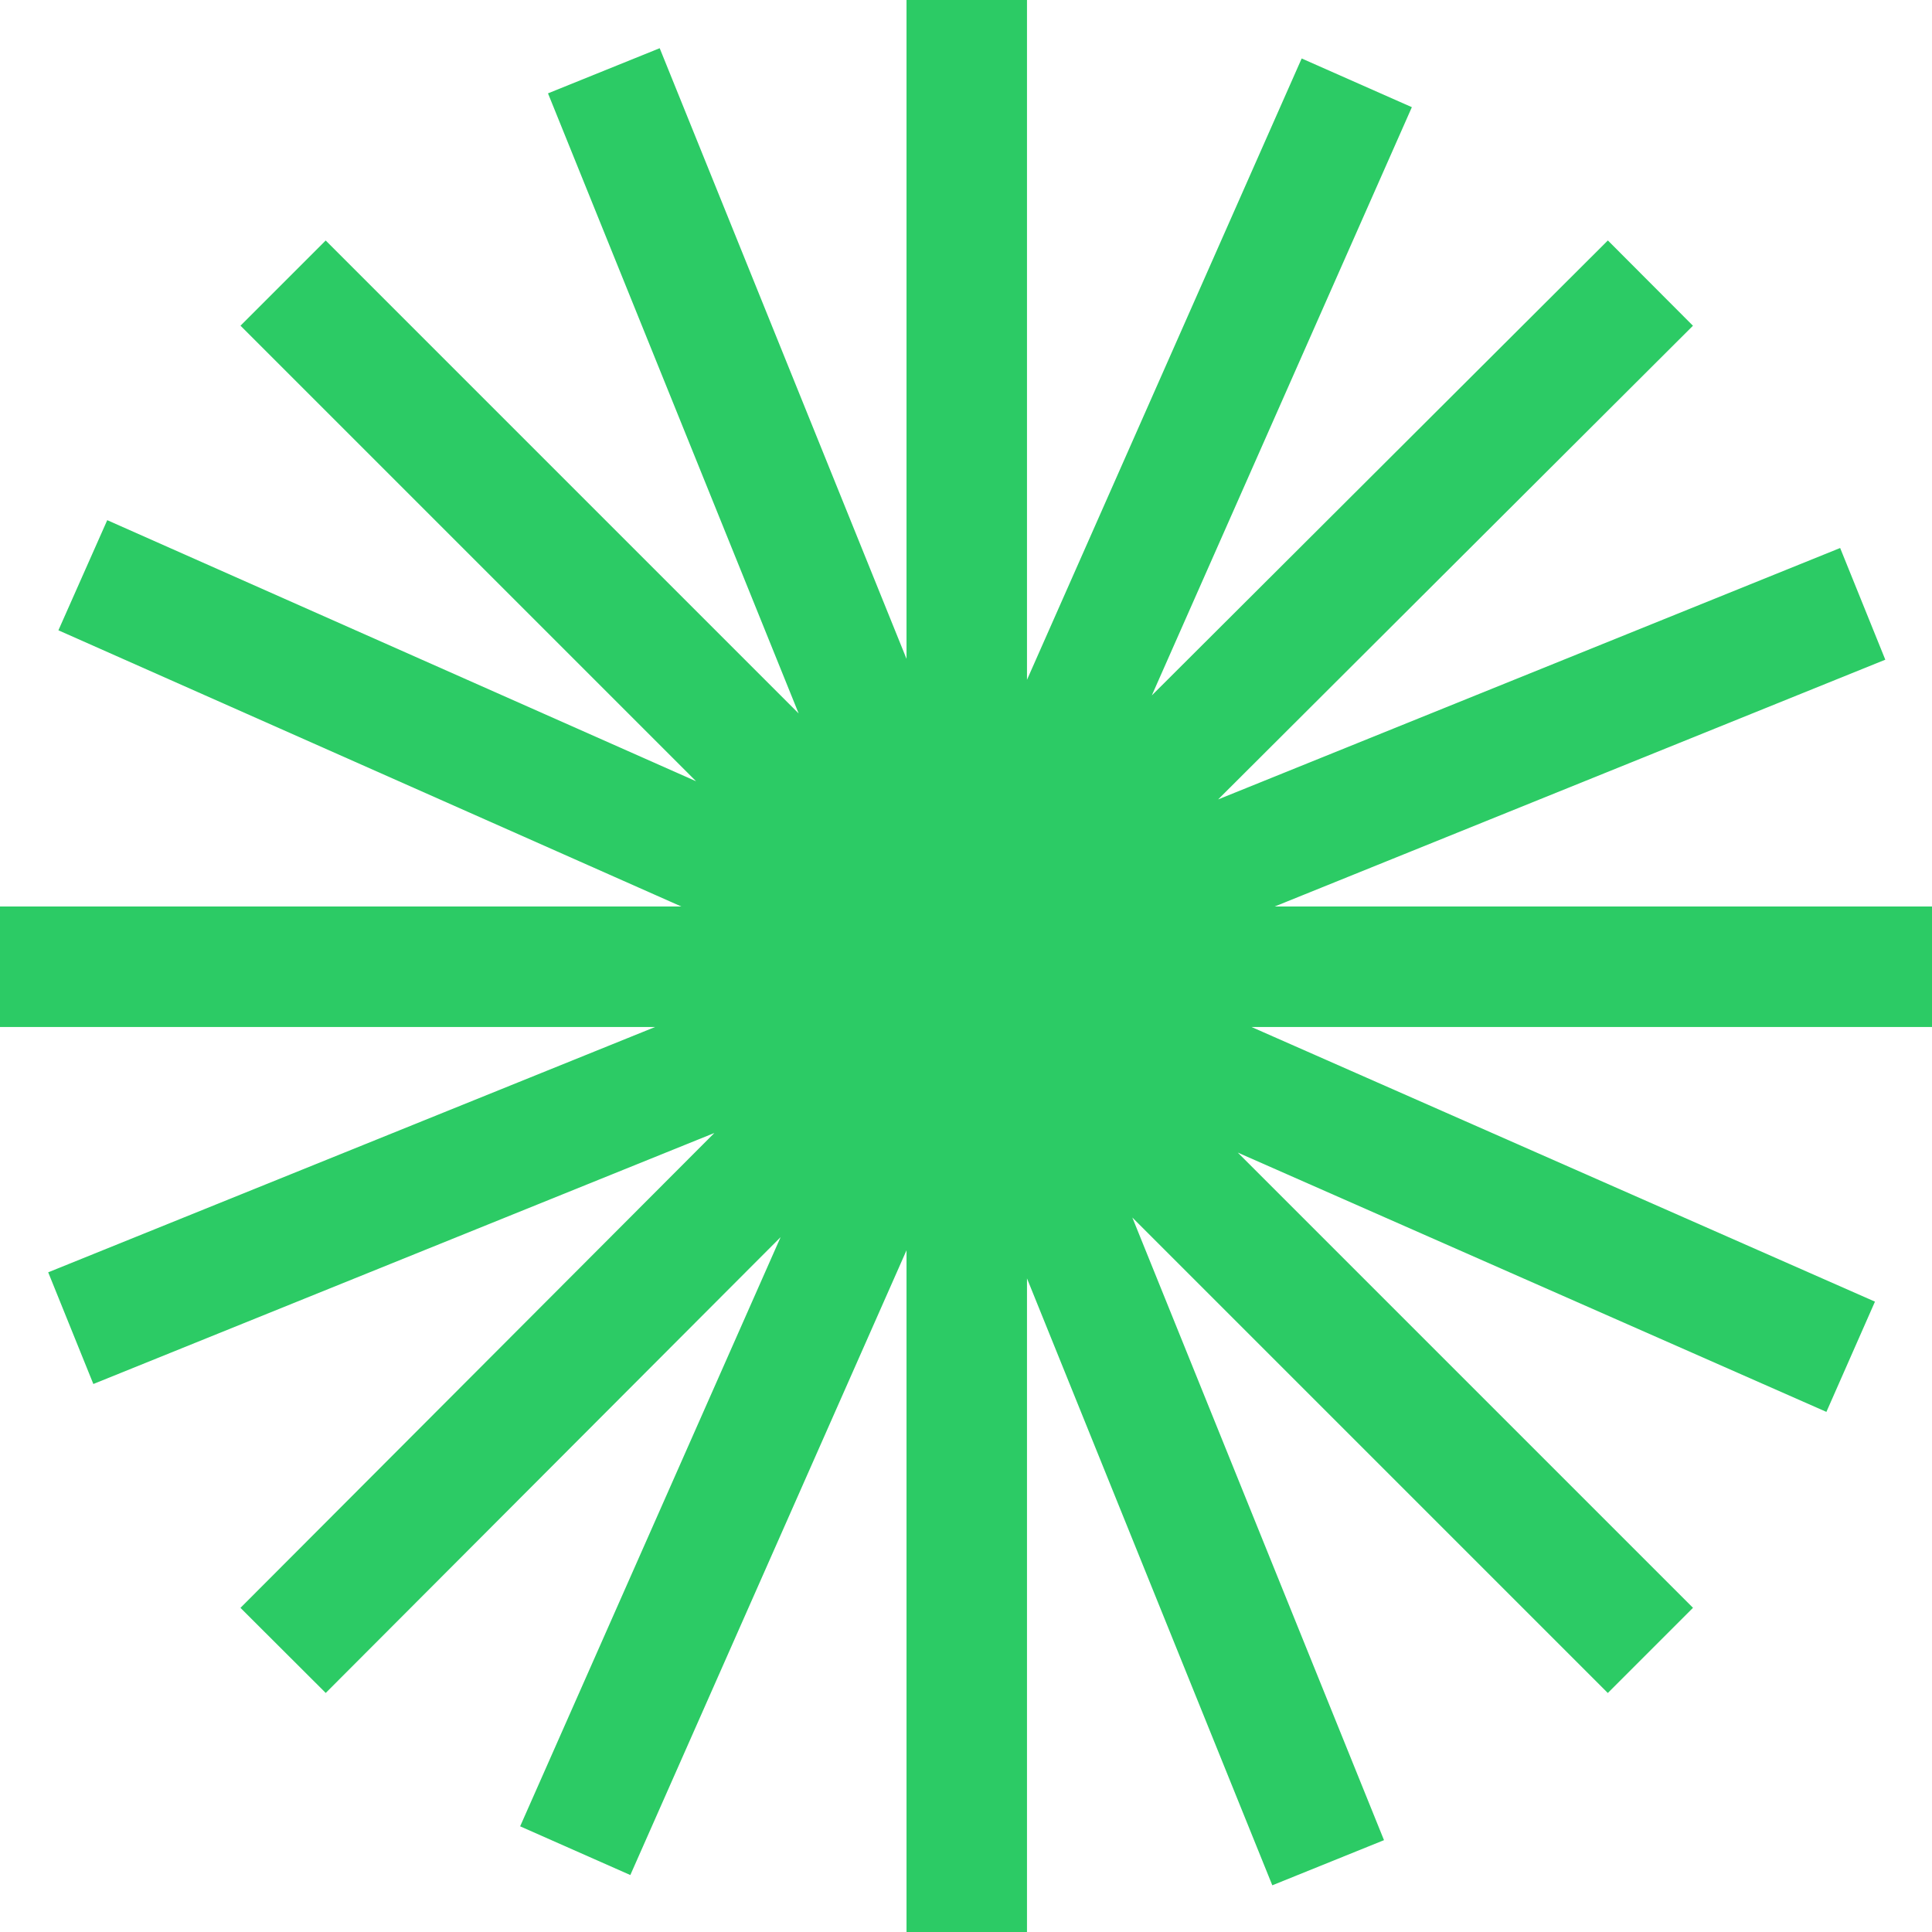
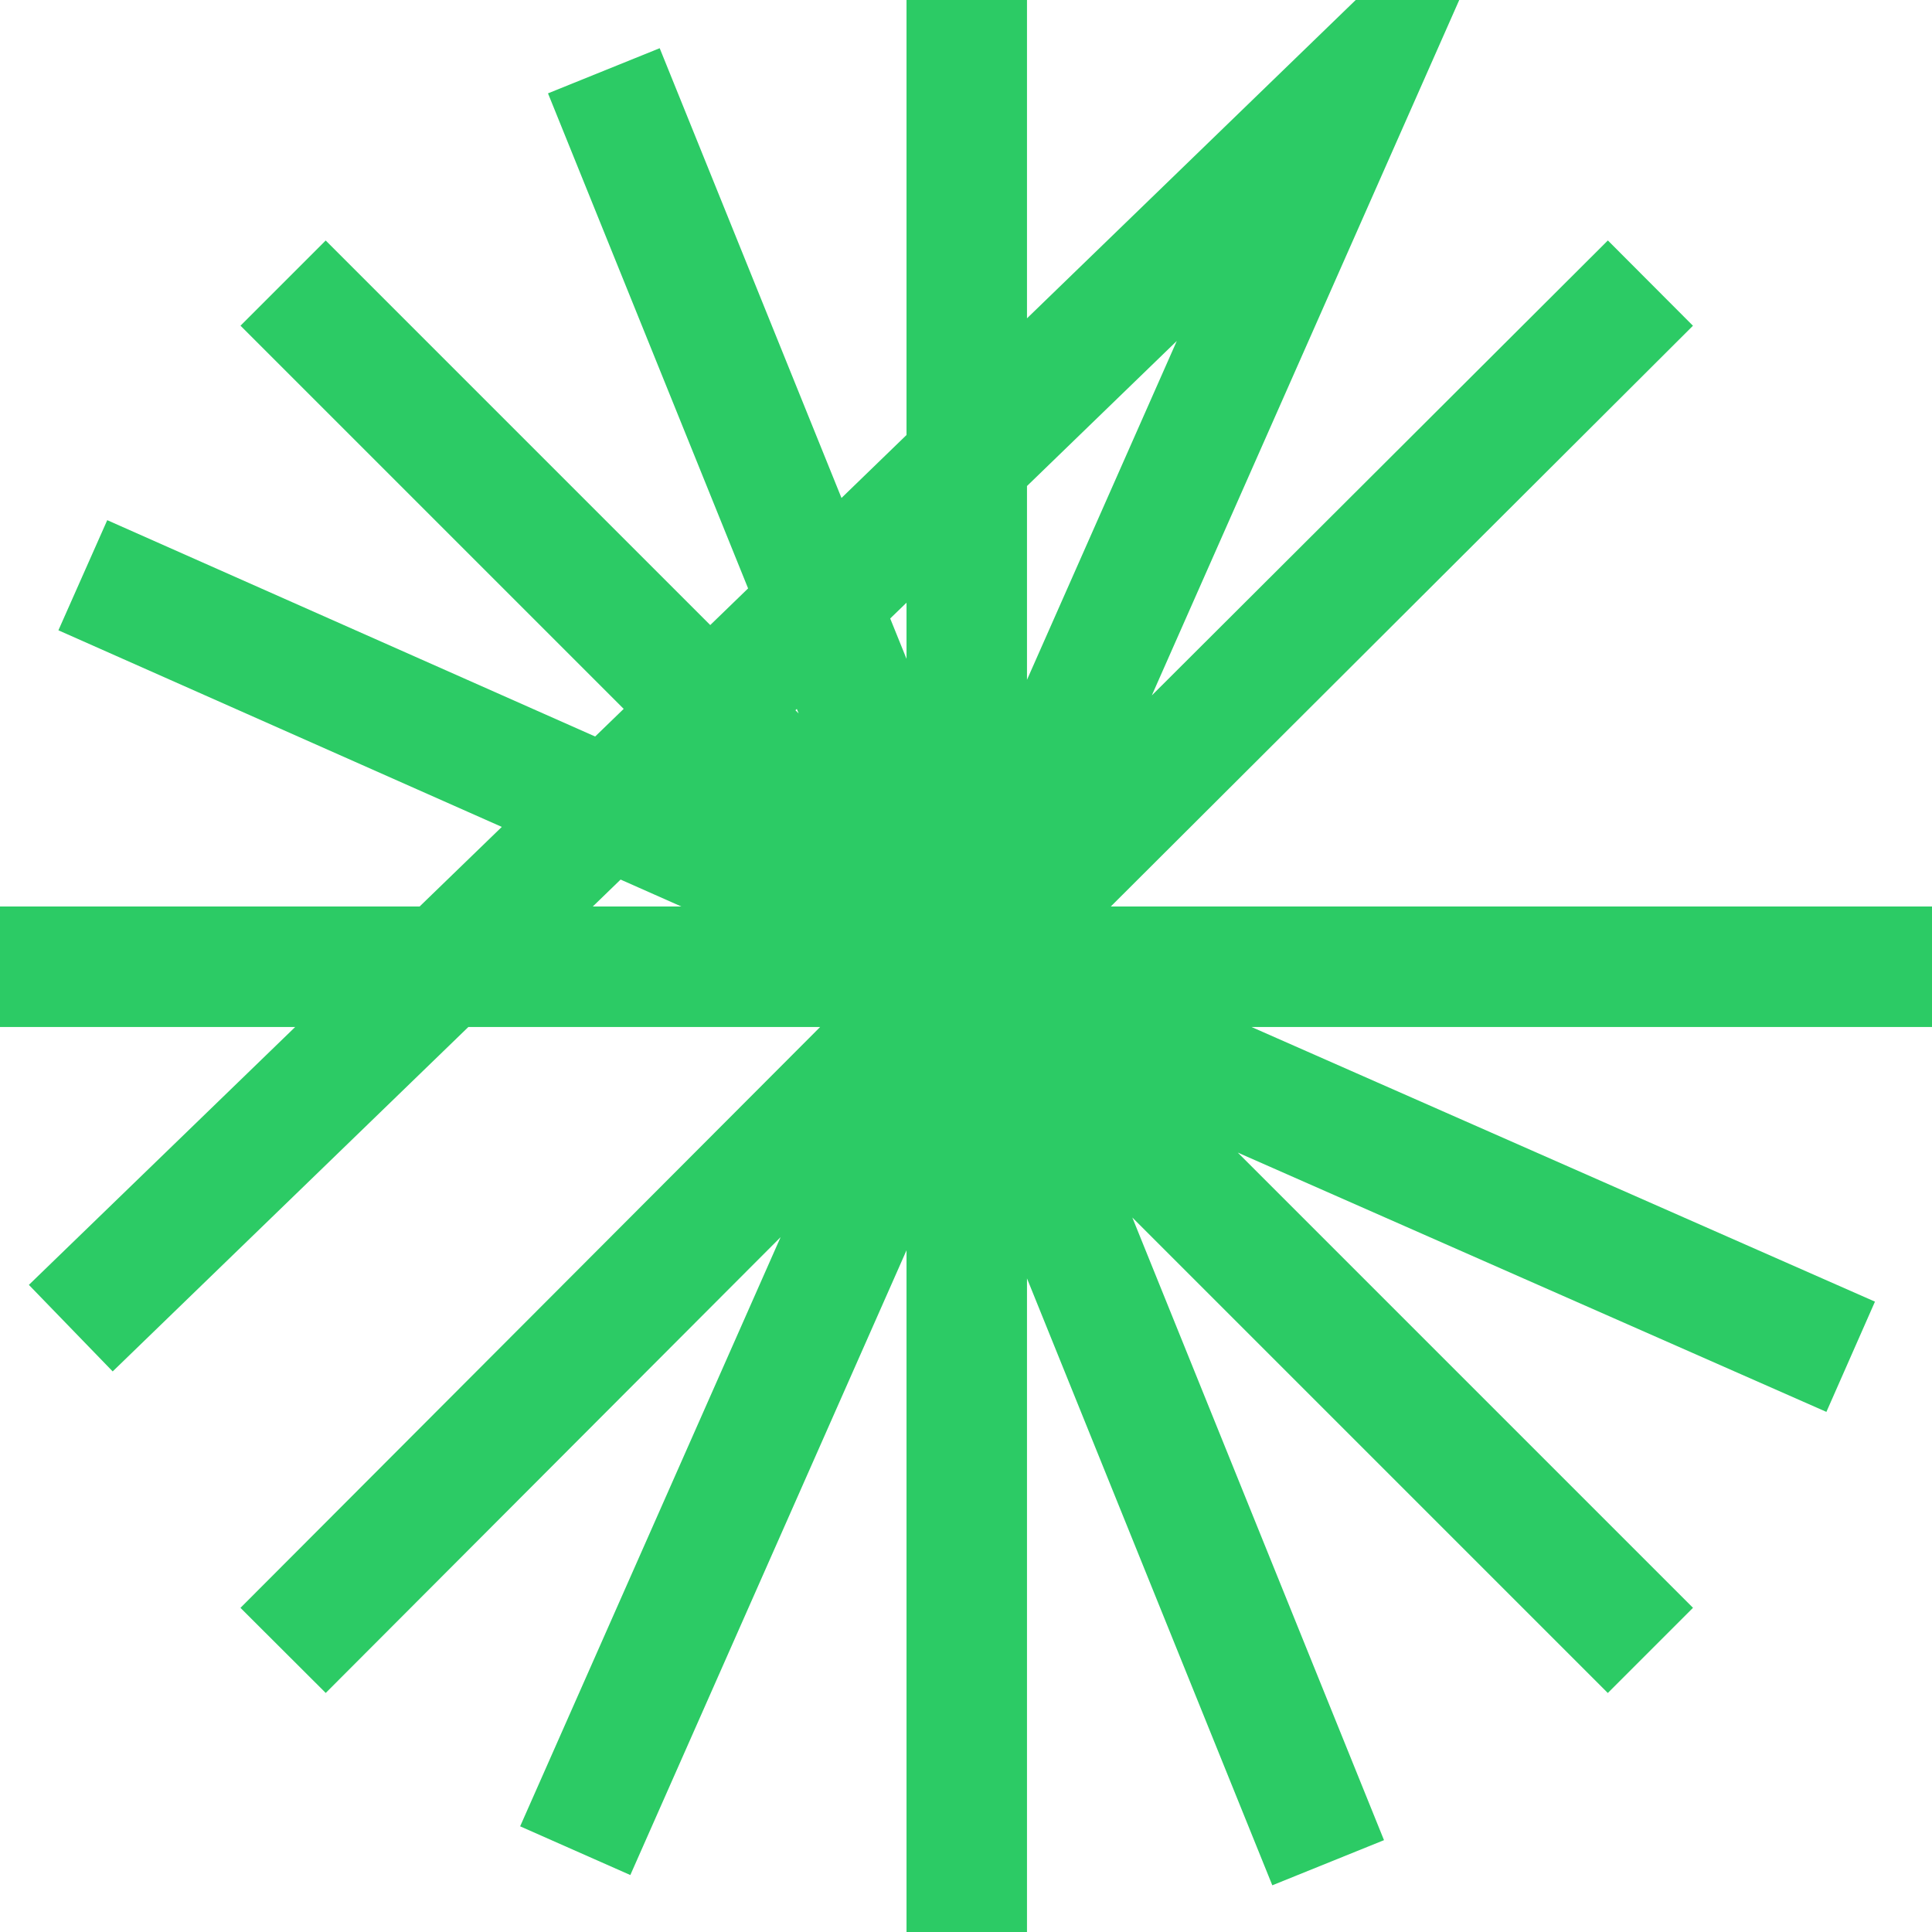
<svg xmlns="http://www.w3.org/2000/svg" width="200" height="200" viewBox="0 0 200 200" fill="none">
-   <path d="M100.078 0V200M200 100.078H0M170.85 29.306L106.002 93.998L29.306 170.849M170.85 170.849L29.306 29.306M191.582 140.452L107.716 103.507L8.574 59.548M59.548 191.582L140.452 8.574M192.829 62.51L7.327 137.49M137.49 192.829L62.51 7.327" stroke="#2CCB65" stroke-width="12.471" stroke-miterlimit="10" />
+   <path d="M100.078 0V200M200 100.078H0M170.85 29.306L106.002 93.998L29.306 170.849M170.85 170.849L29.306 29.306M191.582 140.452L107.716 103.507L8.574 59.548M59.548 191.582L140.452 8.574L7.327 137.49M137.49 192.829L62.51 7.327" stroke="#2CCB65" stroke-width="12.471" stroke-miterlimit="10" />
</svg>